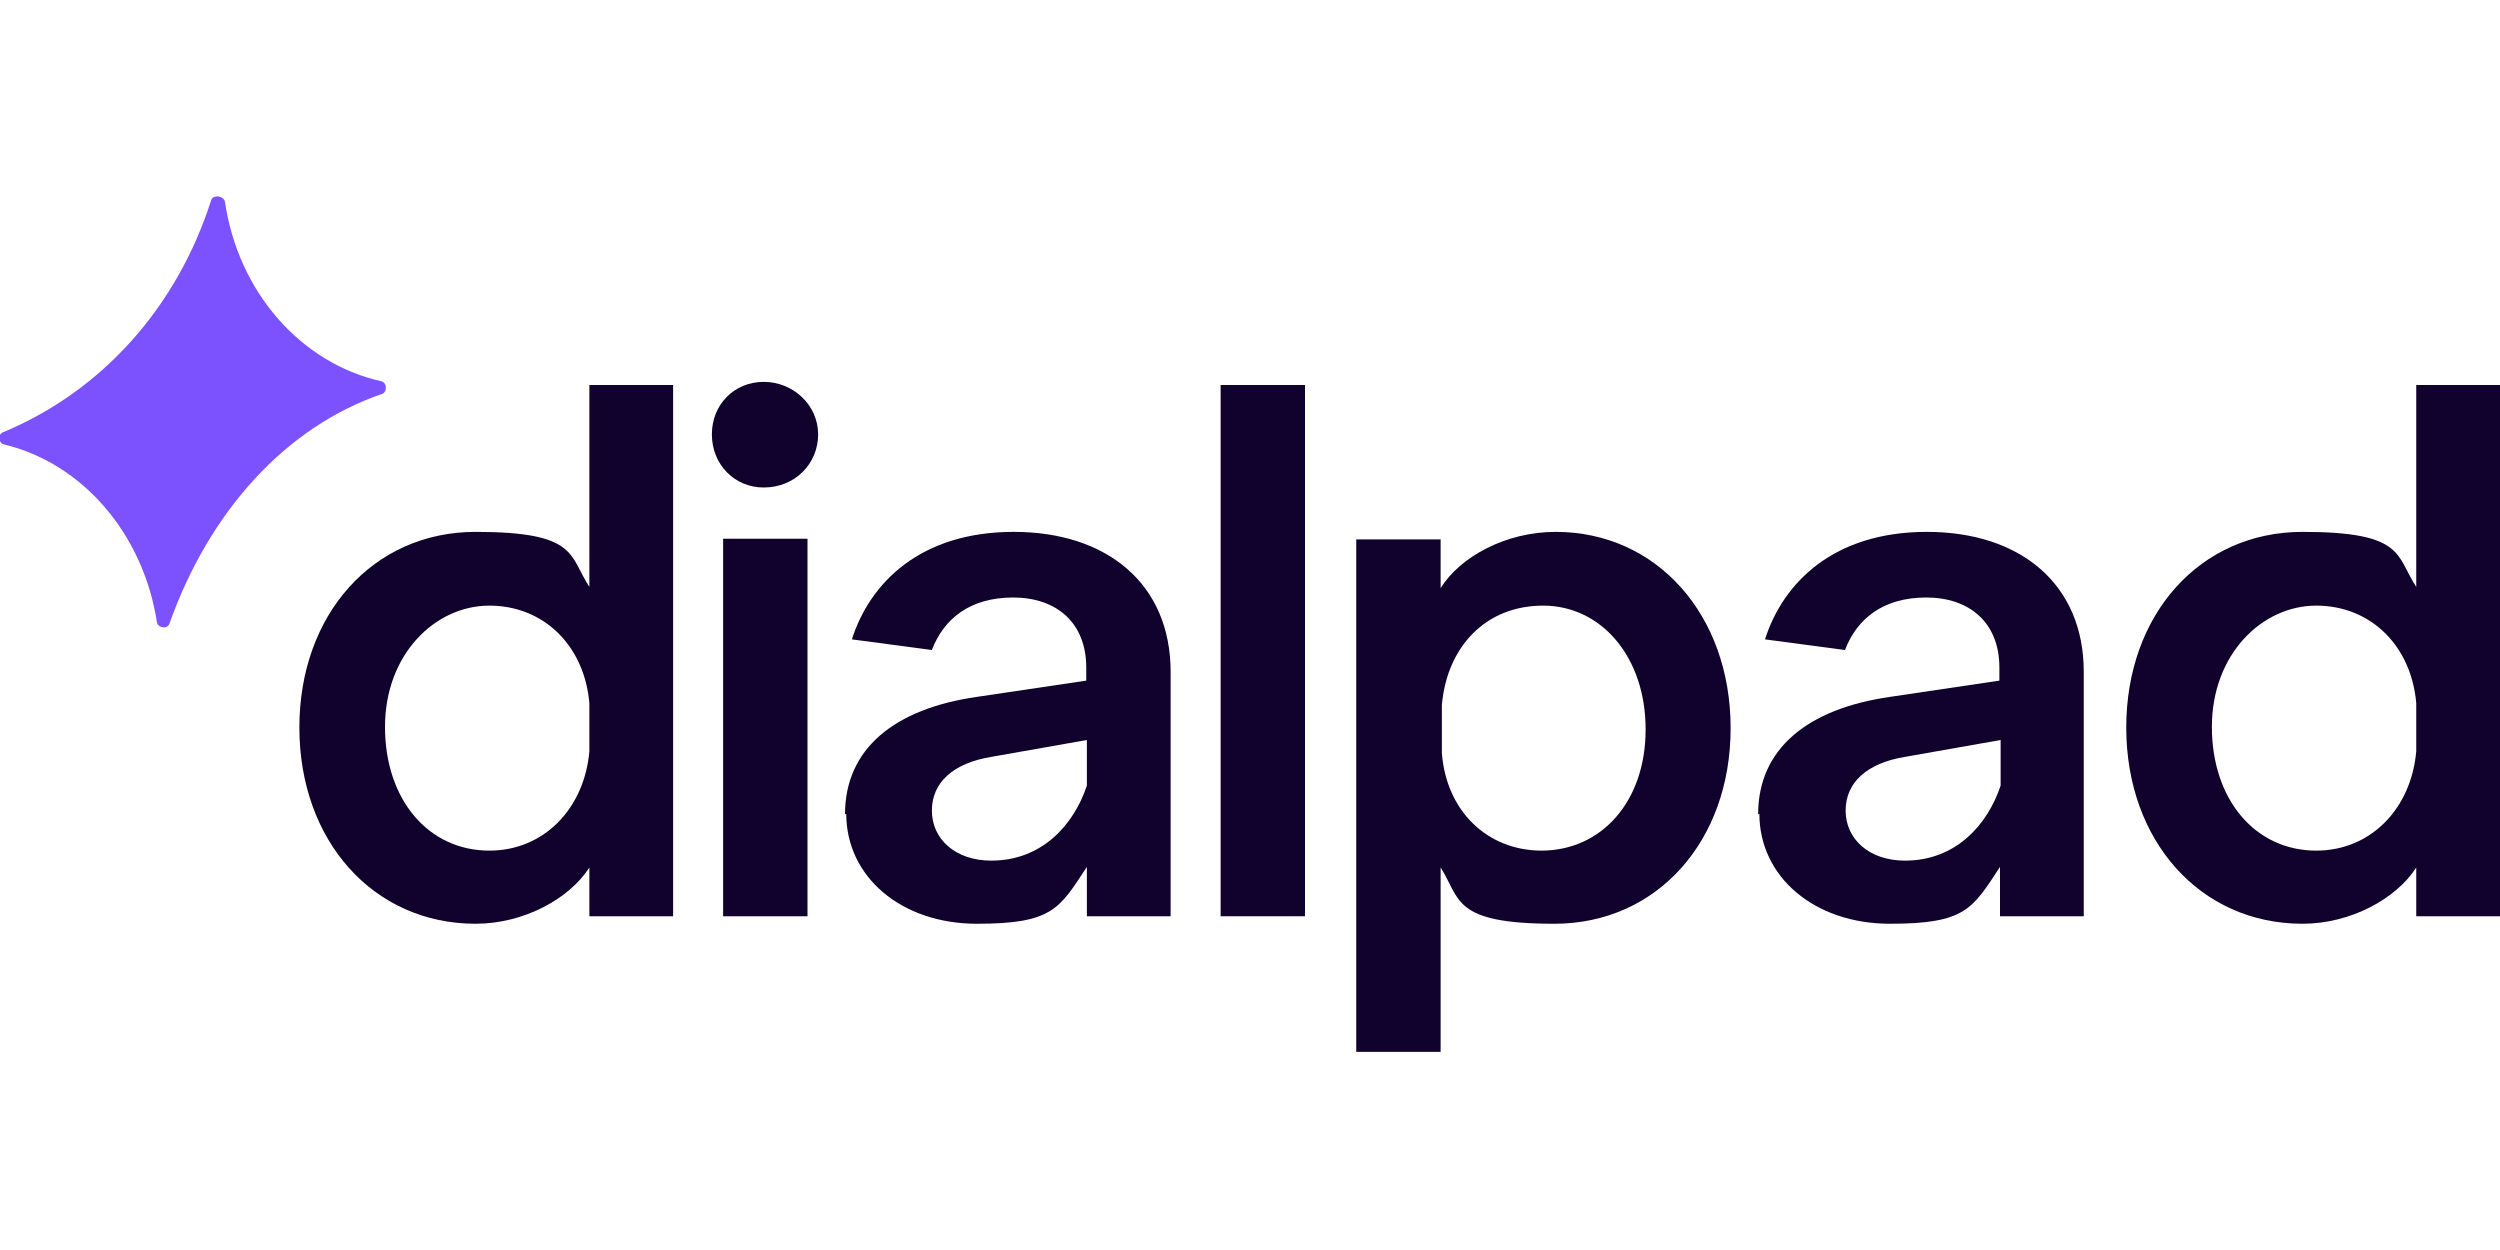
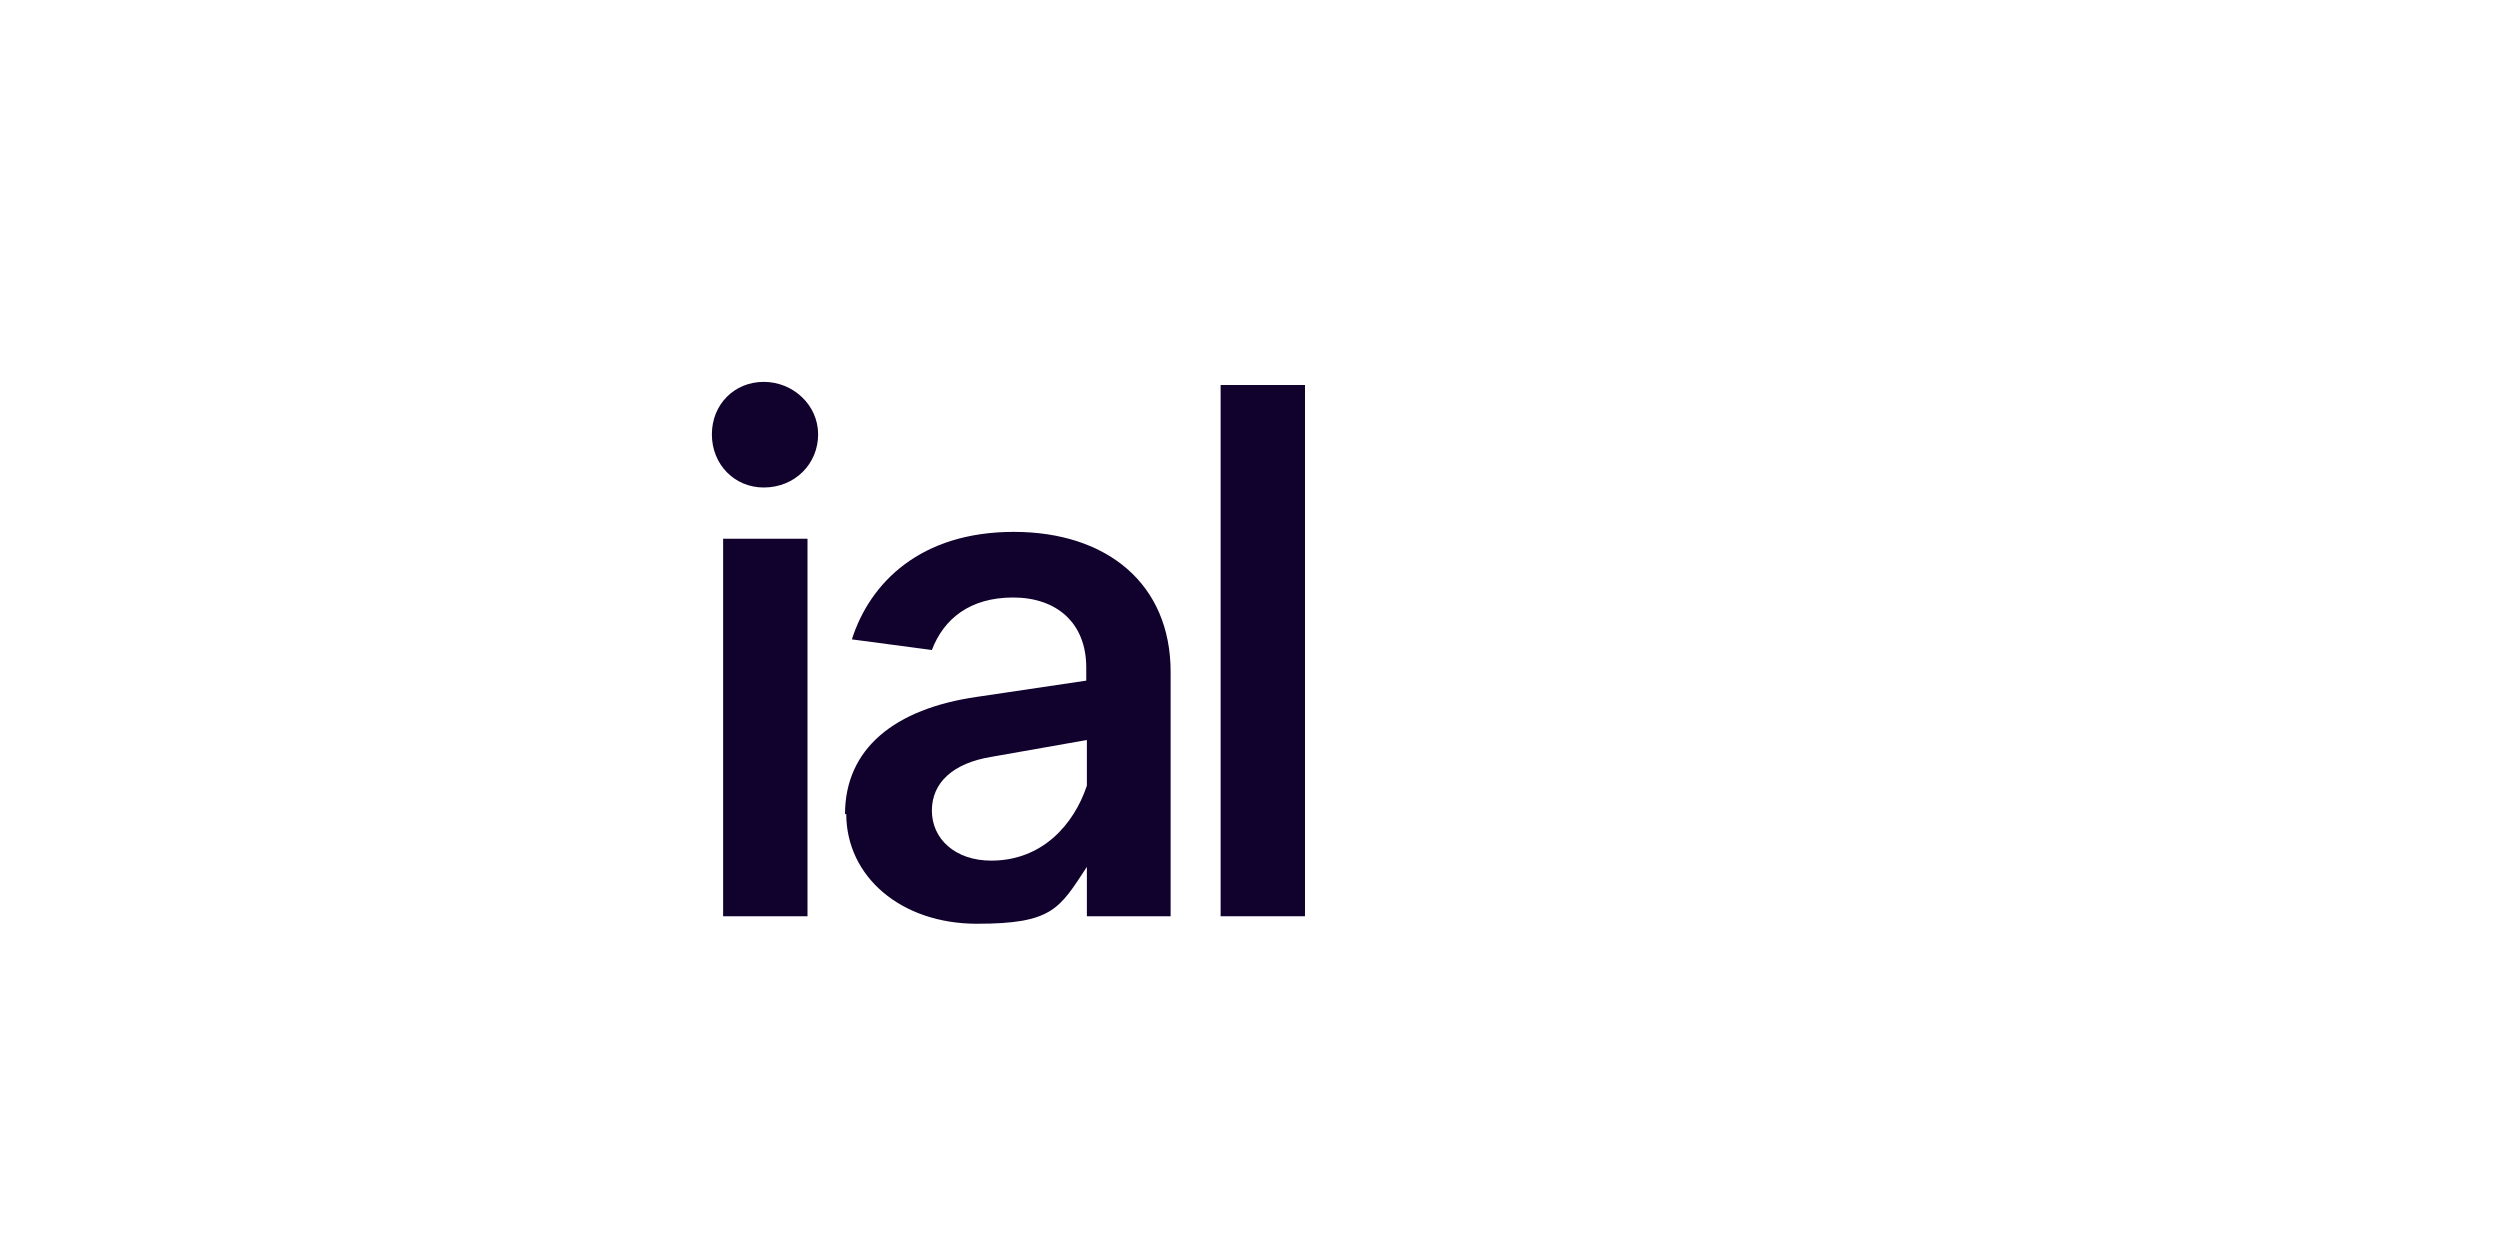
<svg xmlns="http://www.w3.org/2000/svg" id="Layer_1" version="1.1" viewBox="0 0 400 200">
  <defs>
    <style>
      .st0, .st1 {
        fill: #10022c;
      }

      .st1 {
        fill-rule: evenodd;
      }

      .st2 {
        fill: #7c52ff;
      }
    </style>
  </defs>
-   <path class="st0" d="M76.1,147.8c-16.4,0-28.2-13.3-28.2-31.4s11.8-31.3,28.2-31.3,14.9,3.8,18.2,8.8v-32.3h13.4v85h-13.4v-7.8c-3.2,5-10.5,9-18.2,9ZM78.3,136.1c8.7,0,15.2-6.7,16-15.9v-7.7c-.8-9.2-7.3-15.6-16-15.6s-16.7,7.8-16.7,19.4,6.9,19.8,16.7,19.8Z" />
  <path class="st0" d="M129.2,146.6h-13.5v-60.4h13.5v60.4ZM122.2,78c-4.7,0-8.3-3.7-8.3-8.5s3.6-8.4,8.3-8.4,8.7,3.7,8.7,8.4-3.7,8.5-8.7,8.5Z" />
  <path class="st0" d="M208.8,146.6h-13.5V61.6h13.5v85Z" />
-   <path class="st0" d="M217,168.4v-82.1h13.5v7.8c3.1-5,10.4-9,18.4-9,16.2,0,28,13.3,28,31.4s-11.8,31.3-28.2,31.3-15-4-18.2-9v29.5h-13.5ZM246.6,136.1c9.6,0,16.7-7.8,16.7-19.4s-7.1-19.8-16.4-19.8-15.4,6.7-16.2,15.9v7.7c.7,9.2,7.2,15.6,16,15.6Z" />
-   <path class="st0" d="M368.4,147.8c-16.4,0-28.2-13.3-28.2-31.4s11.8-31.3,28.2-31.3,14.9,3.8,18.2,8.8v-32.3h13.4v85h-13.4v-7.8c-3.2,5-10.5,9-18.2,9ZM370.6,136.1c8.7,0,15.2-6.7,16-15.9v-7.7c-.8-9.2-7.3-15.6-16-15.6s-16.7,7.8-16.7,19.4,6.9,19.8,16.7,19.8Z" />
-   <path class="st1" d="M281.5,130.2c0,10.1,8.8,17.6,20.9,17.6s13.2-2.4,17.6-9.1v7.9h13.4v-39.1c0-14.1-10.2-22.4-25.1-22.4s-23,8.1-25.9,17.2l12.8,1.7c1.9-5,6.1-8.4,13-8.4s11.7,4,11.7,11.2v2.1l-17.5,2.6c-13.2,1.9-21.1,8.3-21.1,18.8ZM304.8,137.7c-5.8,0-9.5-3.5-9.5-8s3.4-7.6,9.5-8.6l15.3-2.7v7.3c-2.1,6.3-7.2,12-15.3,12Z" />
  <path class="st1" d="M135.4,130.2c0,10.1,8.8,17.6,20.9,17.6s13.2-2.4,17.6-9.1v7.9h13.4v-39.1c0-14.1-10.2-22.4-25.1-22.4s-23,8.1-25.9,17.2l12.8,1.7c1.9-5,6.1-8.4,13-8.4s11.7,4,11.7,11.2v2.1l-17.5,2.6c-13.2,1.9-21.1,8.3-21.1,18.8ZM158.6,137.7c-5.8,0-9.5-3.5-9.5-8s3.4-7.6,9.5-8.6l15.3-2.7v7.3c-2.1,6.3-7.2,12-15.3,12Z" />
-   <path class="st2" d="M61,61c.9.2,1,1.6.2,2-15.5,5.3-27.7,18.8-34.1,36.8-.3.9-1.9.7-2-.3-2.2-14.1-11.9-25.4-24.5-28.4-.8-.2-1-1.5-.2-1.9,15.9-6.6,27.9-20,33.4-37.2.3-.9,2-.7,2.2.3,2.1,14.4,12.1,25.8,25,28.7Z" />
</svg>